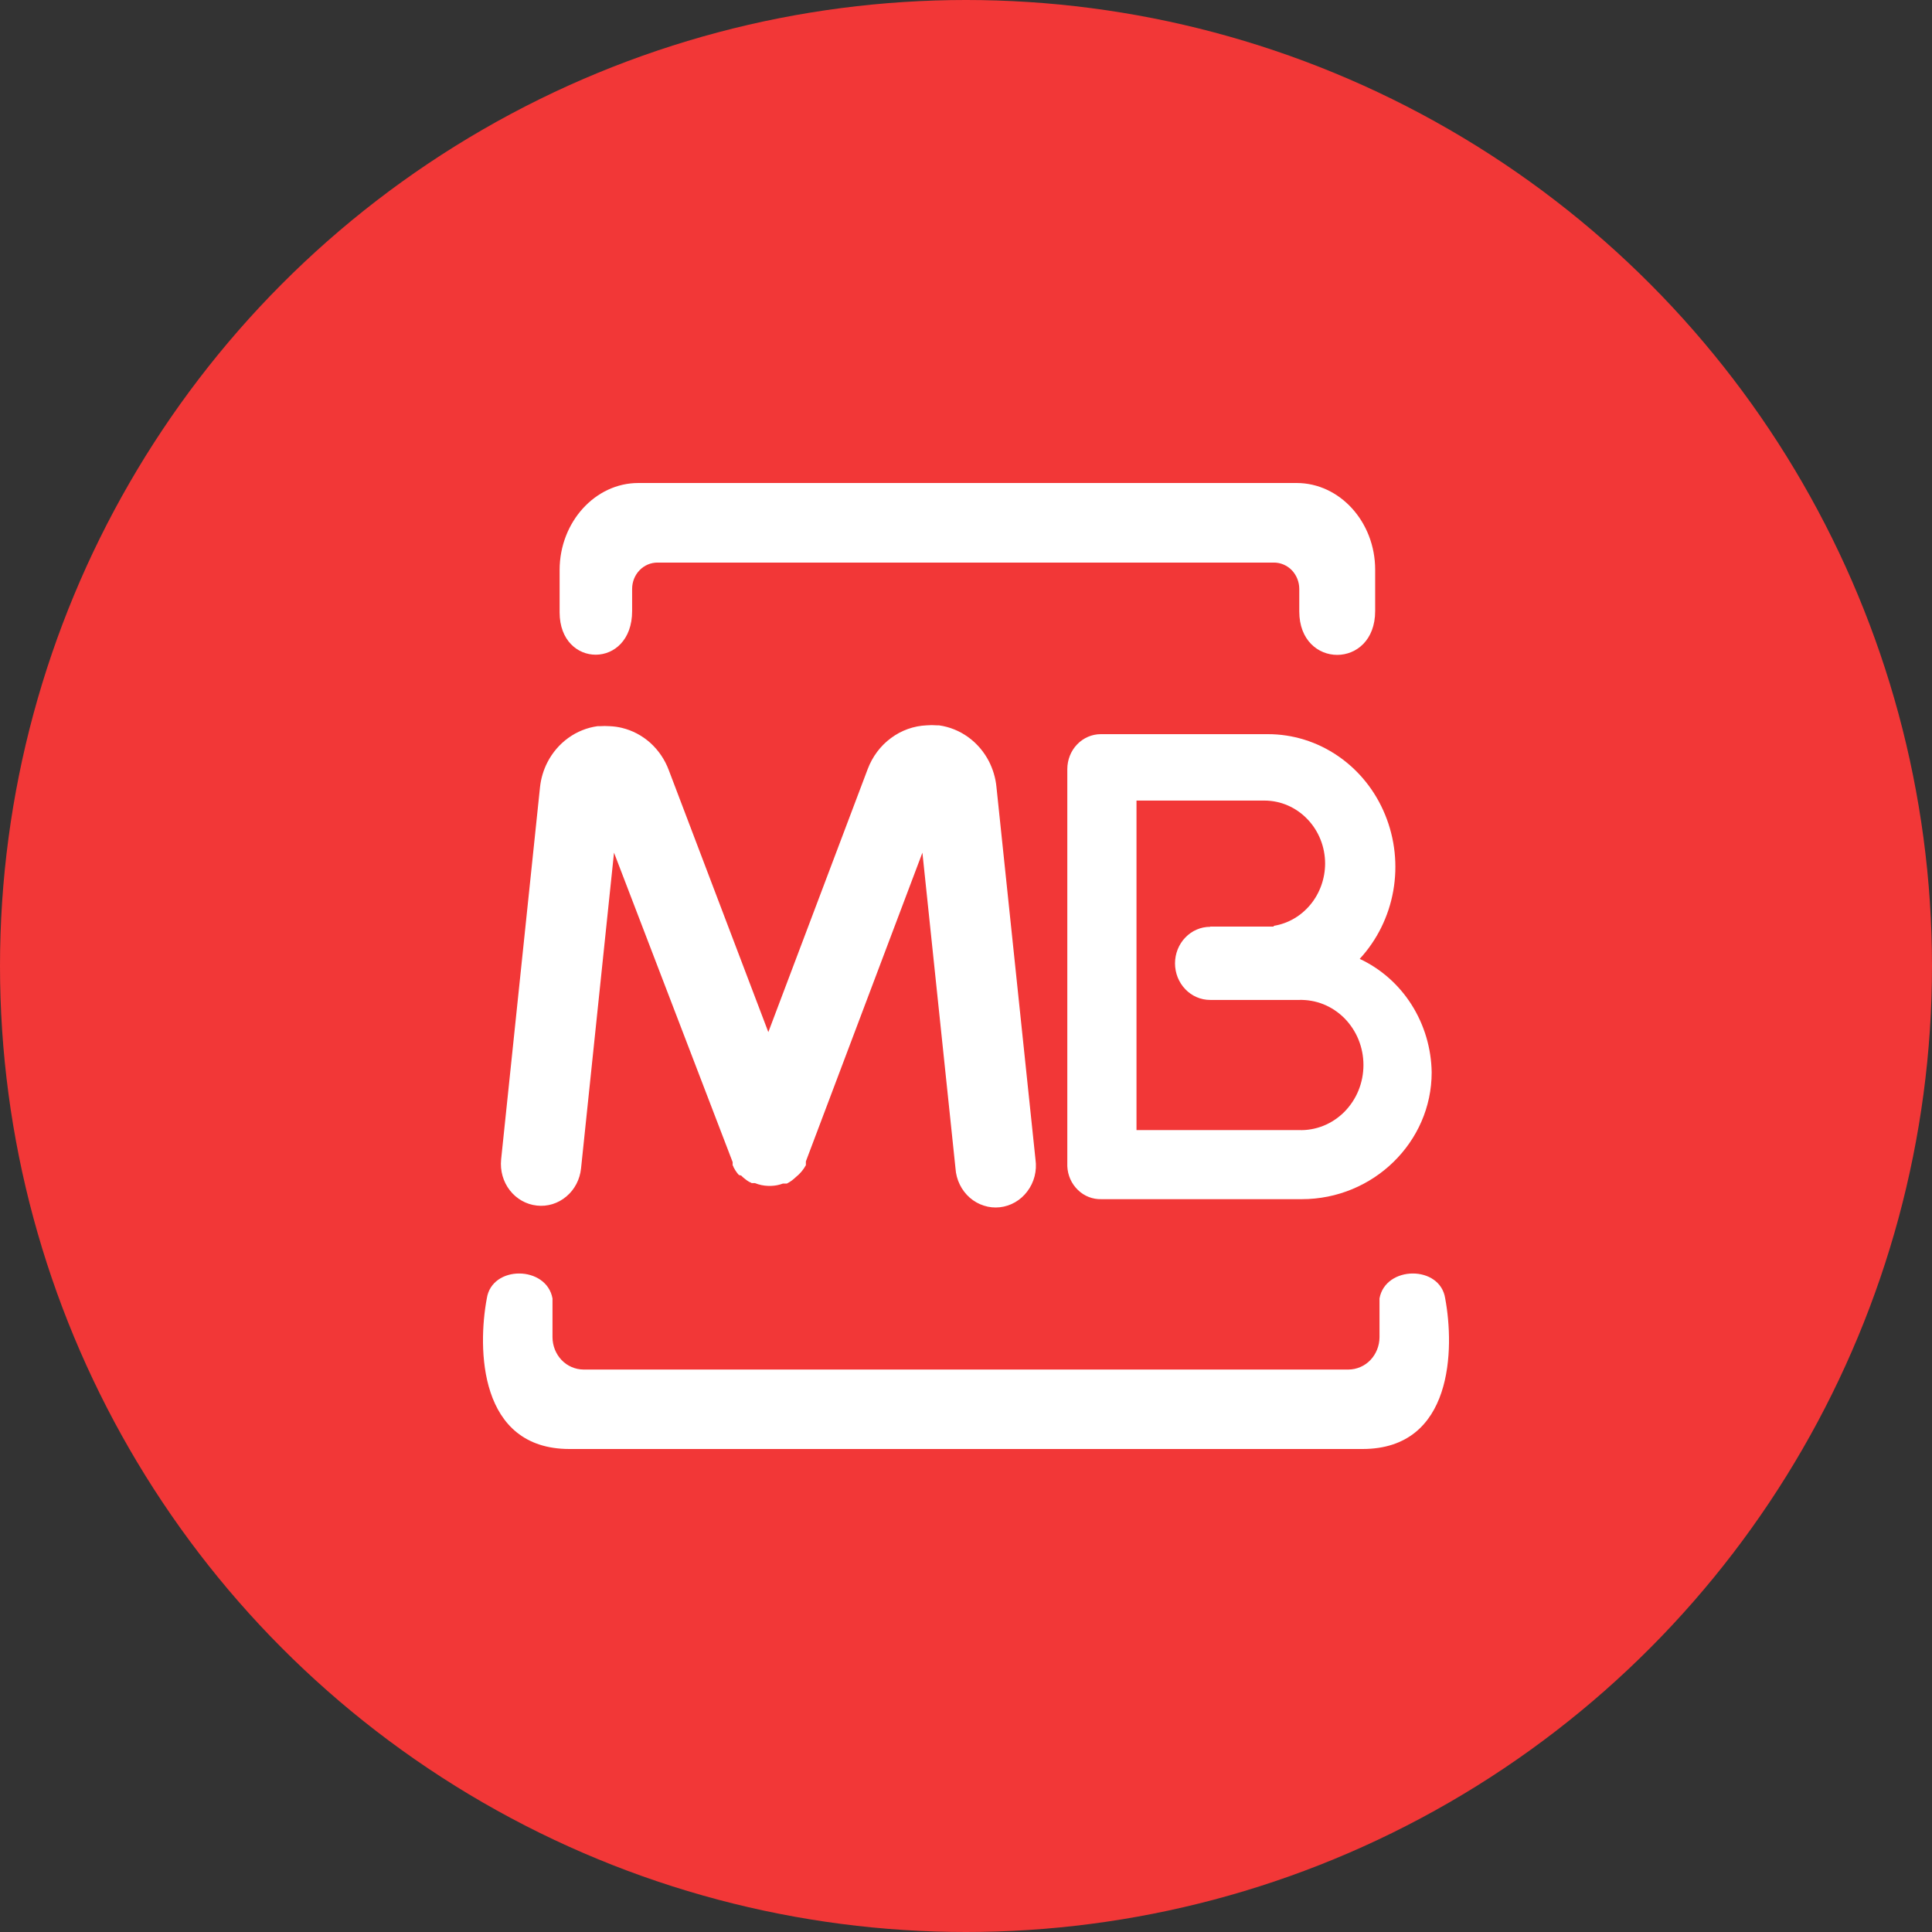
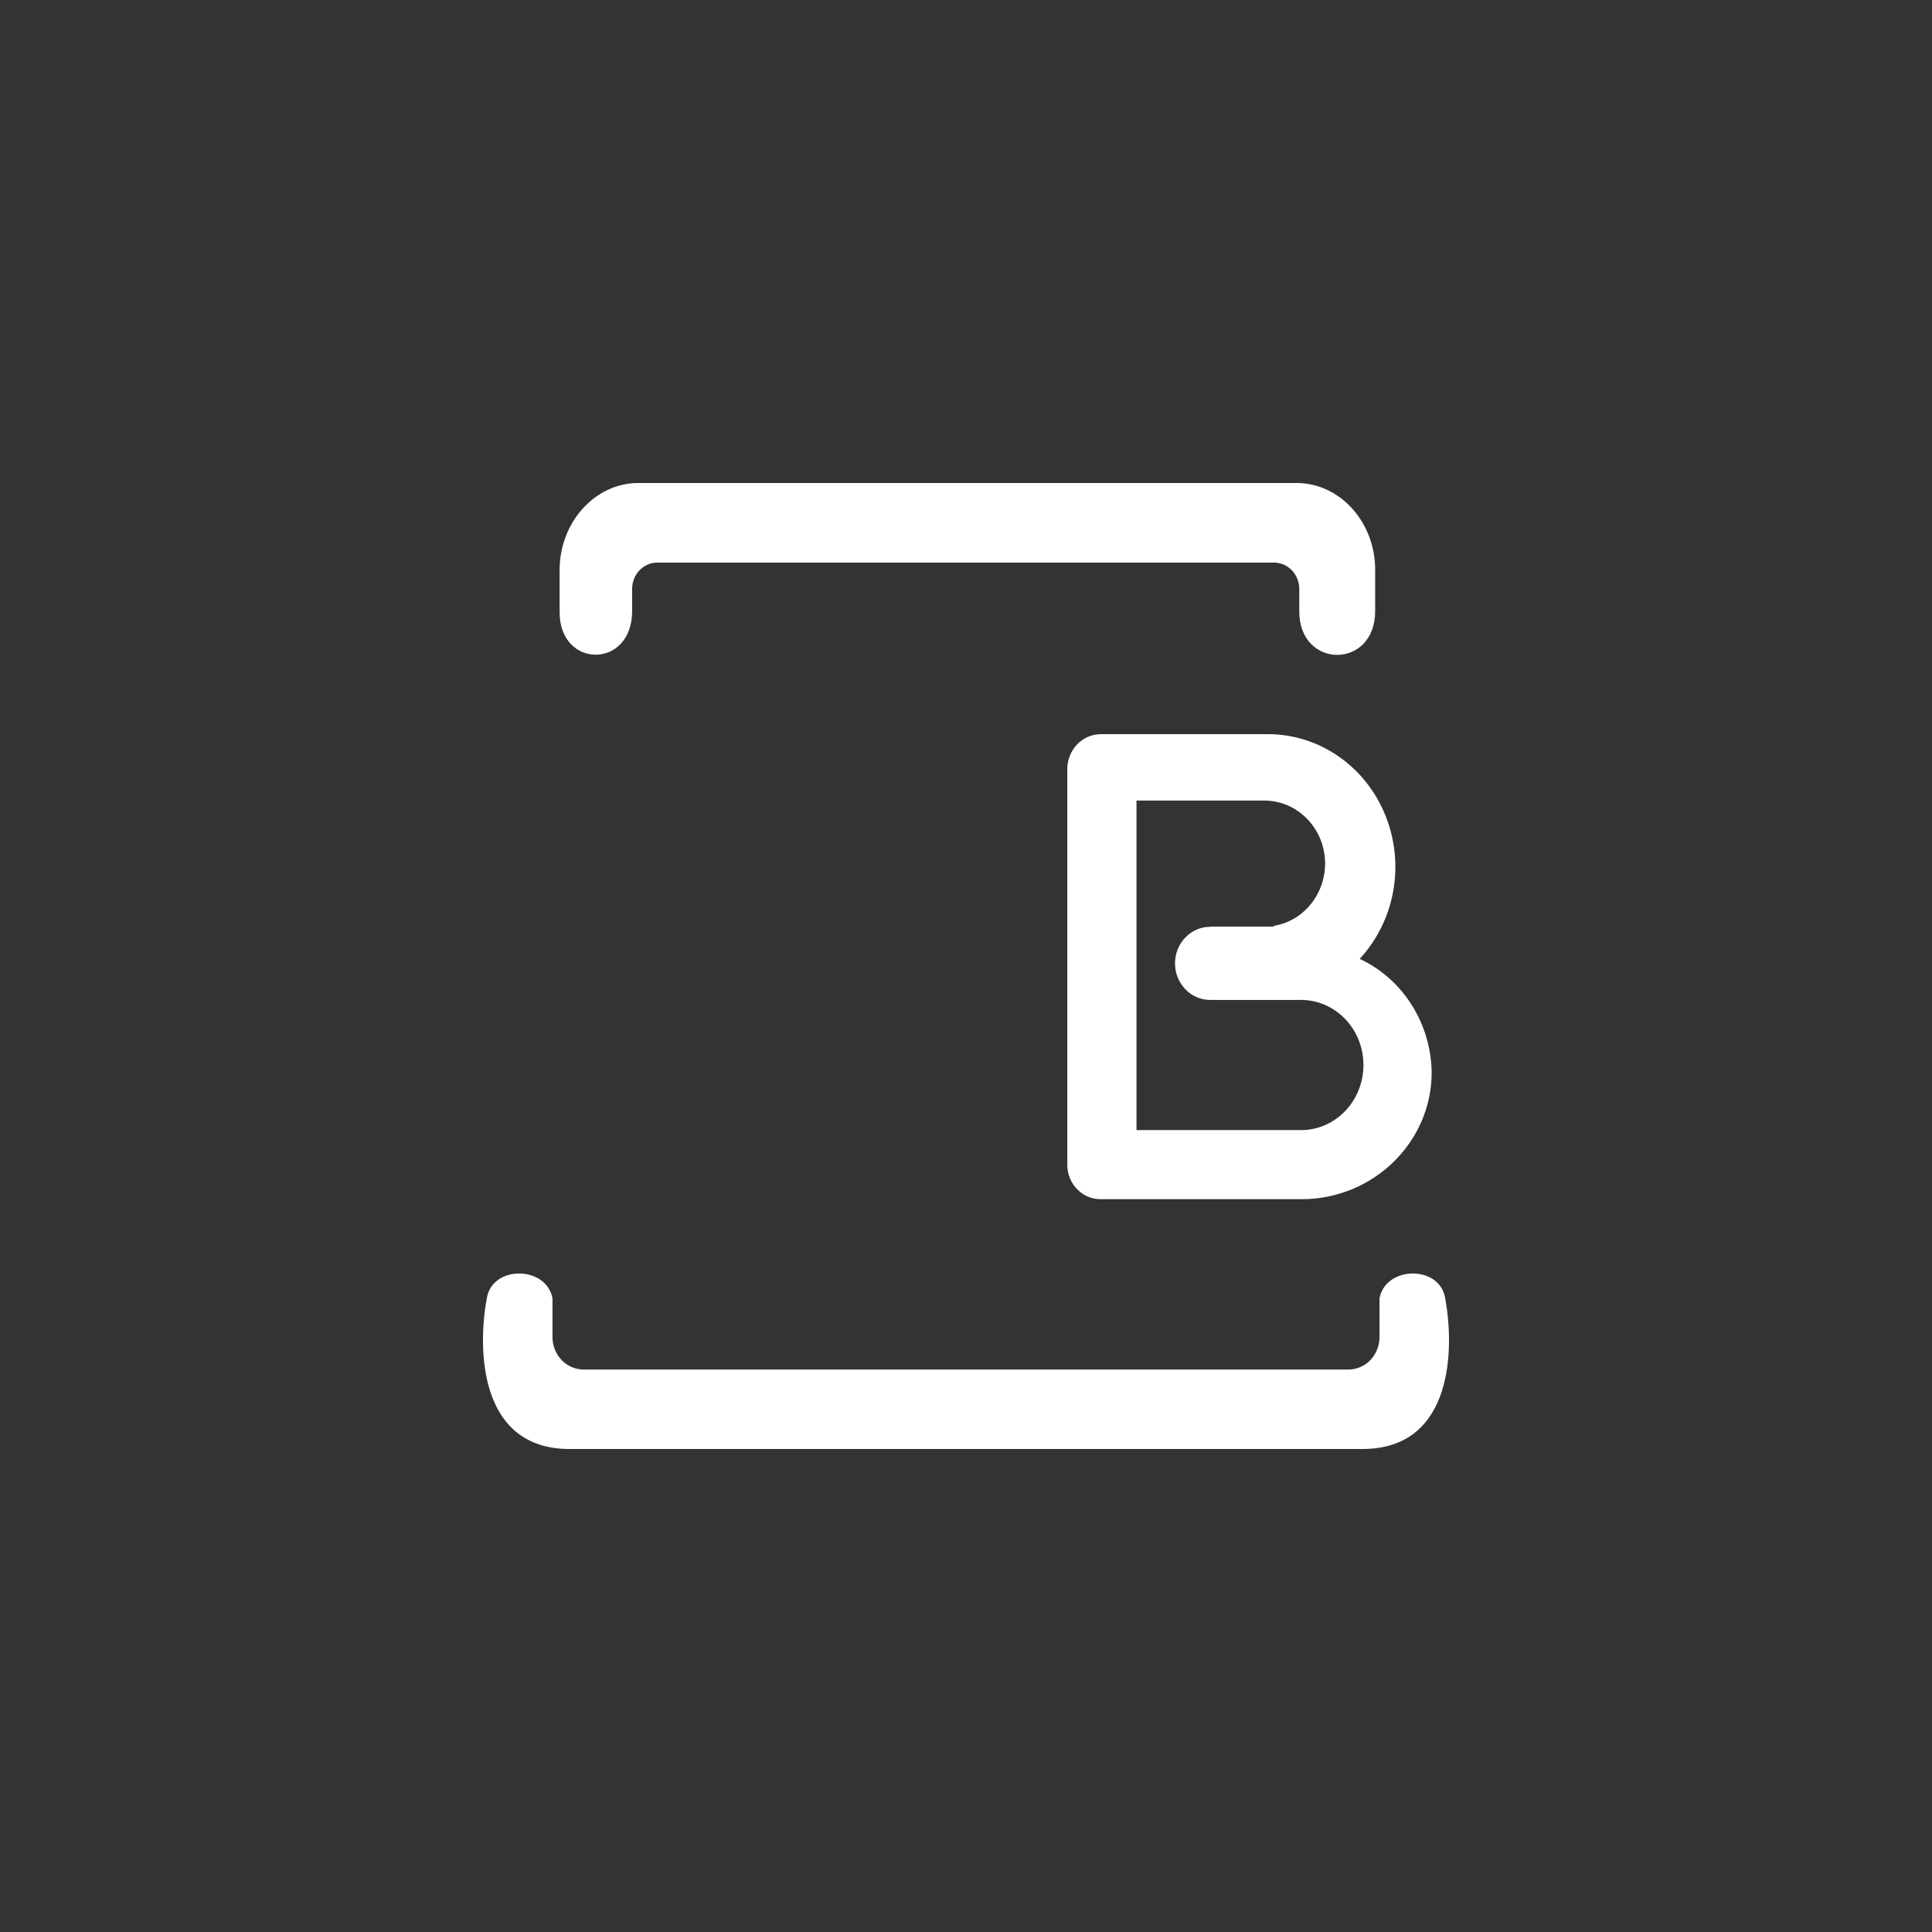
<svg xmlns="http://www.w3.org/2000/svg" width="32" height="32" viewBox="0 0 32 32" fill="none">
  <rect x="0" y="0" width="32" height="32" fill="#333333" stroke="none" />
-   <circle cx="16" cy="16" r="16" fill="#F23737" />
  <path fill-rule="evenodd" clip-rule="evenodd" d="M22.567 24C24.075 24 24.091 22.33 23.937 21.506C23.853 20.951 22.948 20.96 22.849 21.506V22.149C22.848 22.291 22.794 22.426 22.698 22.527C22.602 22.627 22.471 22.683 22.335 22.684H9.665C9.529 22.683 9.398 22.627 9.302 22.527C9.206 22.426 9.152 22.291 9.151 22.149V21.506C9.052 20.96 8.147 20.951 8.063 21.506C7.909 22.33 7.925 24 9.433 24H22.567ZM21.476 8C22.192 8 22.777 8.646 22.777 9.435V10.121C22.777 11.09 21.52 11.086 21.52 10.127V9.754C21.52 9.638 21.475 9.527 21.397 9.445C21.318 9.364 21.212 9.318 21.1 9.318H10.889C10.778 9.318 10.671 9.364 10.593 9.445C10.514 9.527 10.47 9.638 10.47 9.754V10.121C10.47 11.085 9.269 11.078 9.269 10.142V9.436C9.272 8.647 9.857 8 10.573 8H21.476Z" fill="white" />
  <path fill-rule="evenodd" clip-rule="evenodd" d="M22.521 15.882C22.87 16.045 23.169 16.308 23.38 16.641C23.591 16.974 23.707 17.363 23.713 17.762C23.713 18.917 22.745 19.862 21.562 19.862H18.242C18.098 19.866 17.958 19.812 17.853 19.709C17.747 19.607 17.684 19.466 17.678 19.316V12.736C17.679 12.583 17.737 12.437 17.841 12.329C17.945 12.221 18.086 12.16 18.233 12.16H20.997C21.411 12.159 21.817 12.285 22.163 12.523C22.509 12.76 22.78 13.098 22.942 13.495C23.105 13.892 23.152 14.33 23.077 14.755C23.002 15.179 22.808 15.571 22.521 15.882ZM20.044 15.347H21.097V15.335C21.334 15.297 21.549 15.172 21.705 14.983C21.861 14.794 21.947 14.553 21.948 14.304C21.948 14.027 21.842 13.762 21.654 13.567C21.466 13.371 21.212 13.261 20.946 13.26H18.824V18.718H21.514C21.653 18.723 21.791 18.698 21.921 18.646C22.05 18.594 22.168 18.515 22.268 18.415C22.367 18.314 22.447 18.194 22.501 18.061C22.555 17.928 22.583 17.785 22.583 17.64C22.583 17.495 22.555 17.352 22.501 17.219C22.447 17.086 22.367 16.966 22.268 16.865C22.168 16.765 22.05 16.686 21.921 16.634C21.791 16.582 21.653 16.558 21.514 16.562H20.044C19.967 16.562 19.892 16.547 19.821 16.516C19.751 16.486 19.686 16.441 19.633 16.385C19.578 16.328 19.536 16.262 19.506 16.188C19.477 16.115 19.462 16.036 19.462 15.956C19.462 15.877 19.477 15.798 19.506 15.725C19.536 15.651 19.578 15.584 19.633 15.528C19.686 15.472 19.751 15.427 19.821 15.397C19.892 15.366 19.967 15.351 20.044 15.351" fill="white" />
-   <path d="M17.151 19.206C17.164 19.298 17.159 19.392 17.136 19.483C17.113 19.573 17.072 19.658 17.017 19.731C16.962 19.805 16.894 19.866 16.815 19.912C16.737 19.957 16.651 19.986 16.561 19.996C16.472 20.006 16.382 19.997 16.296 19.969C16.21 19.942 16.131 19.897 16.062 19.837C15.994 19.777 15.937 19.703 15.897 19.62C15.856 19.536 15.832 19.445 15.826 19.352L15.278 14.123L13.348 19.236V19.299C13.306 19.376 13.249 19.443 13.181 19.497L13.171 19.506C13.136 19.539 13.097 19.568 13.056 19.591L13.043 19.598L13.032 19.604H12.966C12.903 19.628 12.837 19.64 12.771 19.642H12.722C12.648 19.64 12.574 19.624 12.504 19.596H12.45L12.438 19.589L12.428 19.582H12.422C12.384 19.562 12.349 19.537 12.317 19.509L12.295 19.489L12.278 19.472L12.238 19.461L12.218 19.438C12.191 19.405 12.168 19.368 12.148 19.329V19.323L12.142 19.312L12.135 19.3V19.248L10.17 14.123L9.624 19.352C9.605 19.535 9.518 19.703 9.38 19.818C9.243 19.934 9.067 19.988 8.892 19.968C8.716 19.949 8.555 19.858 8.444 19.715C8.333 19.572 8.282 19.389 8.3 19.206L8.944 13.041C8.959 12.896 9.001 12.755 9.067 12.626C9.15 12.465 9.268 12.327 9.412 12.223C9.556 12.119 9.722 12.052 9.896 12.028H9.931C9.987 12.024 10.044 12.024 10.1 12.028C10.168 12.031 10.235 12.04 10.301 12.056C10.475 12.098 10.636 12.183 10.771 12.304C10.906 12.426 11.011 12.58 11.076 12.753L12.726 17.095L14.372 12.738C14.45 12.532 14.583 12.353 14.757 12.225C14.93 12.096 15.135 12.023 15.348 12.014C15.404 12.009 15.461 12.009 15.517 12.014H15.552C15.726 12.038 15.892 12.105 16.036 12.209C16.18 12.313 16.298 12.451 16.381 12.612C16.413 12.676 16.44 12.743 16.461 12.813C16.482 12.884 16.497 12.957 16.504 13.031L17.151 19.206Z" fill="white" />
</svg>